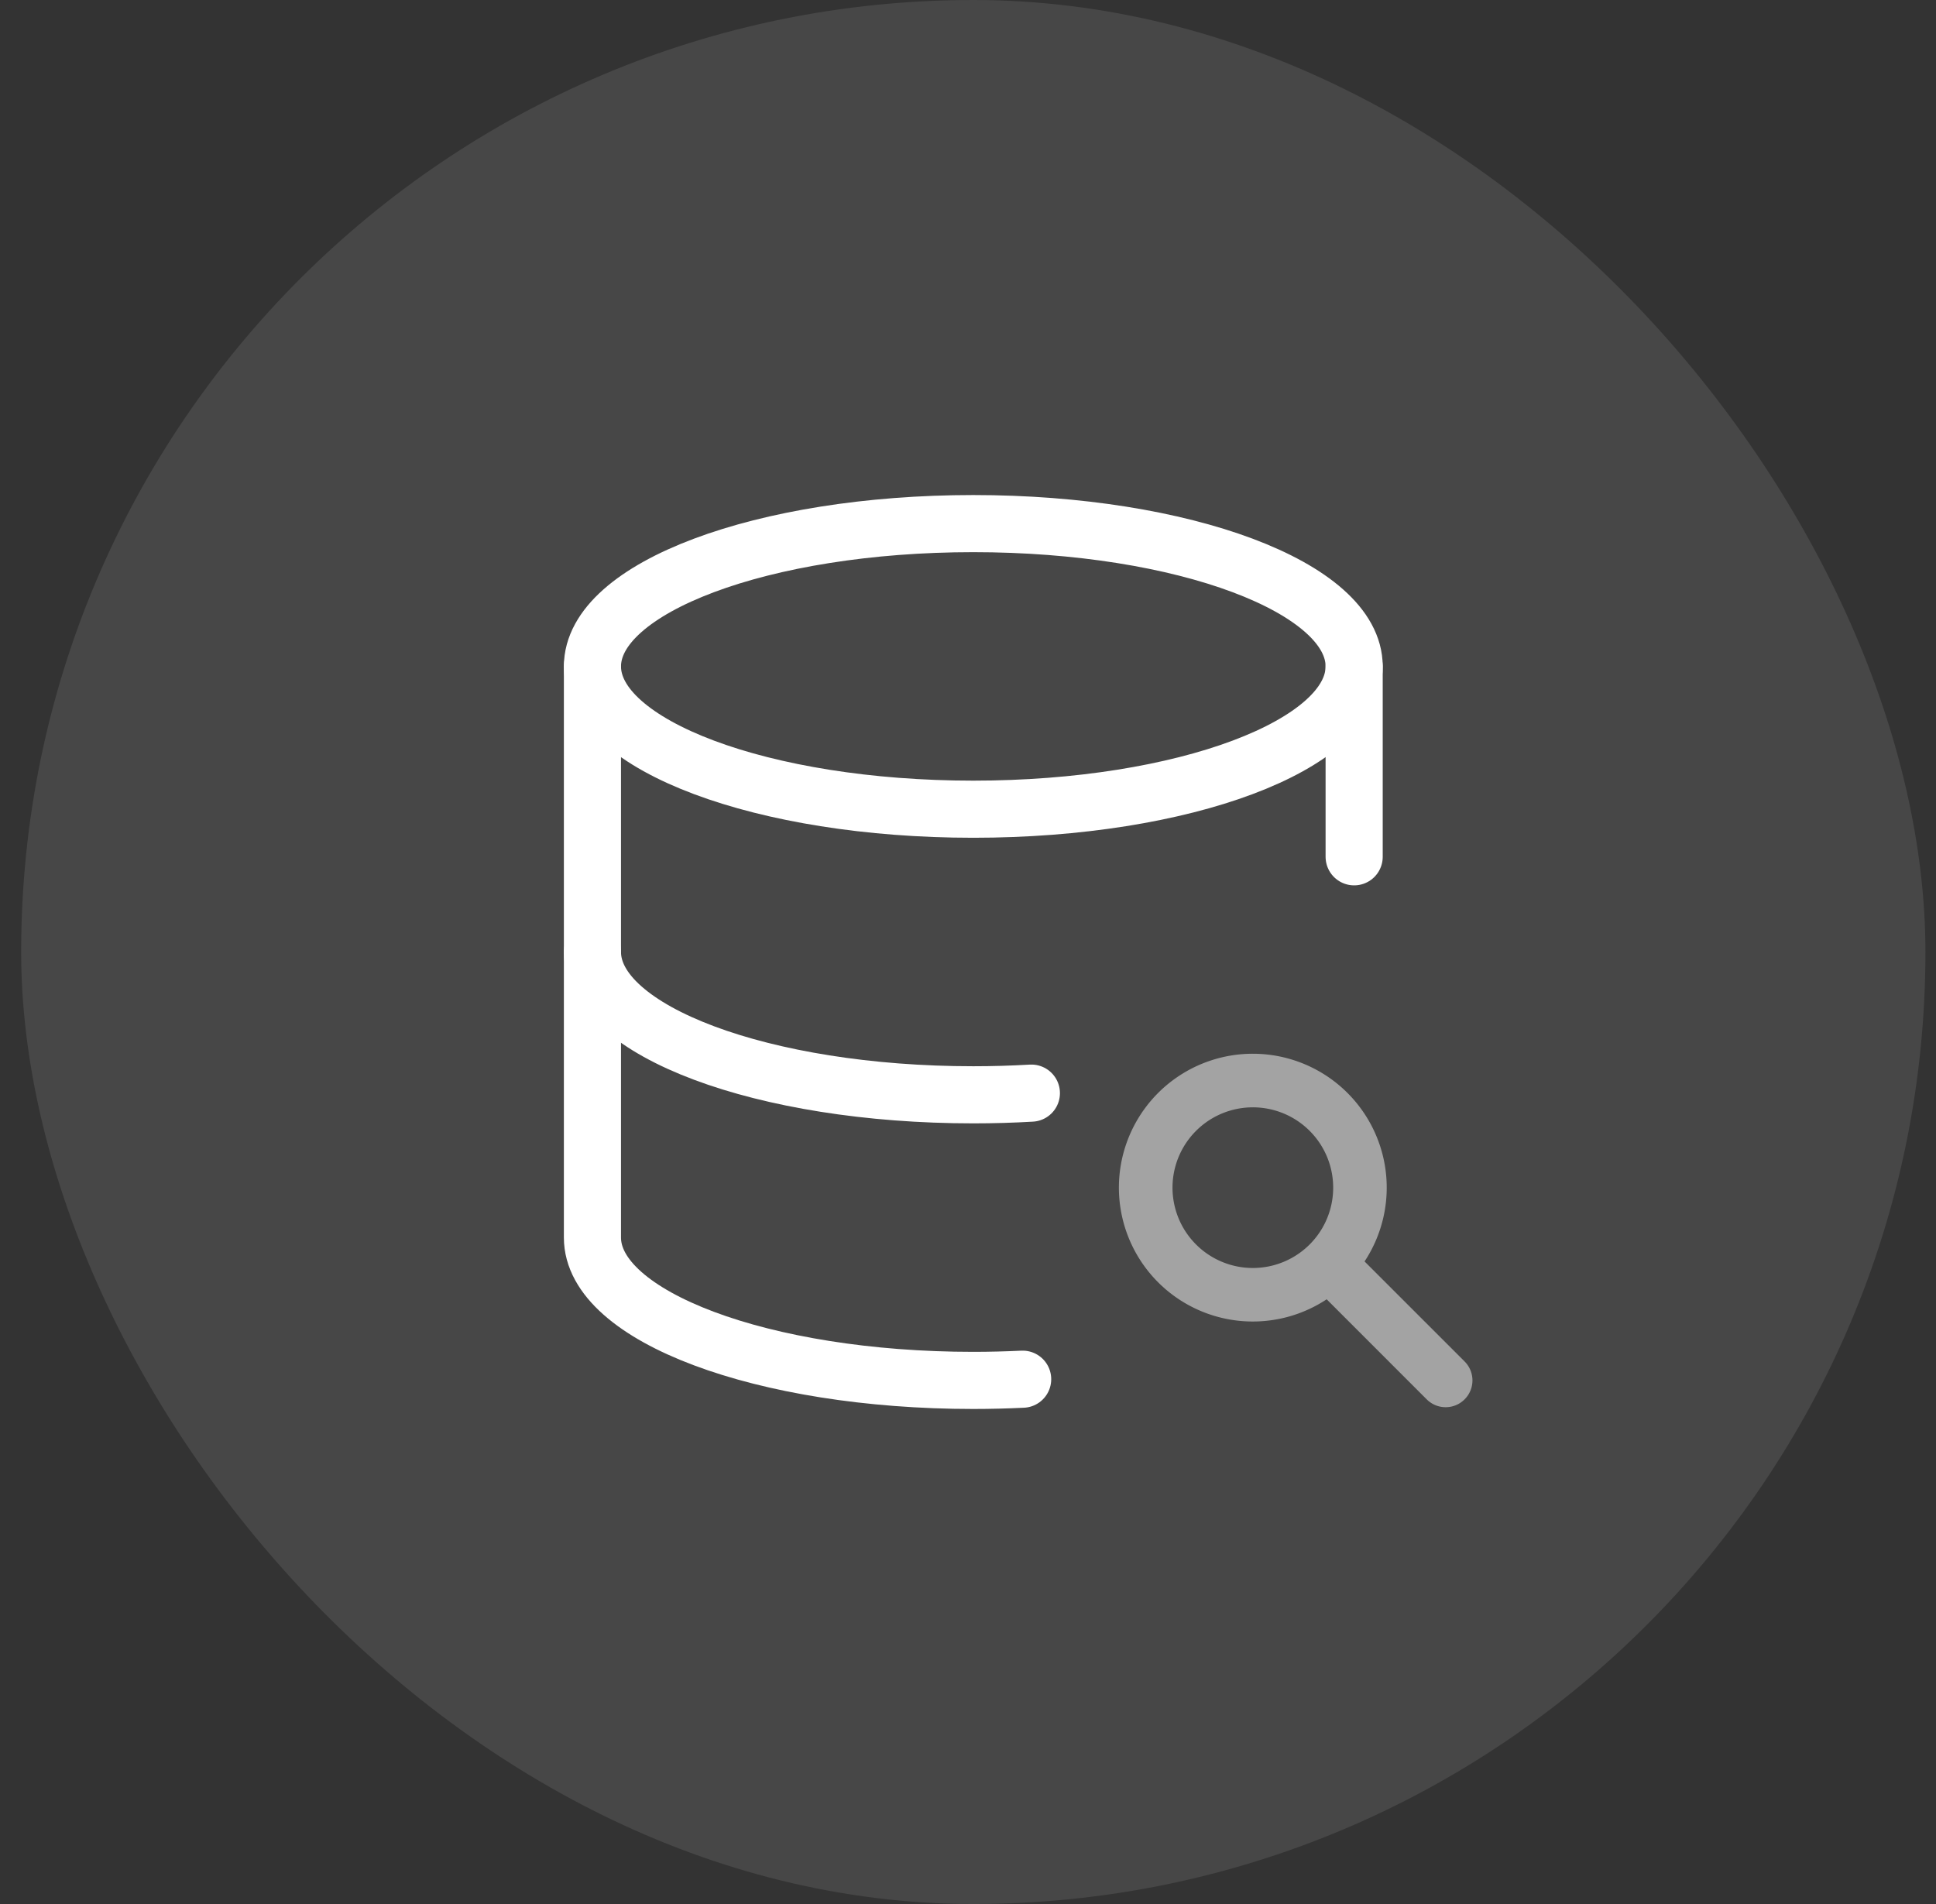
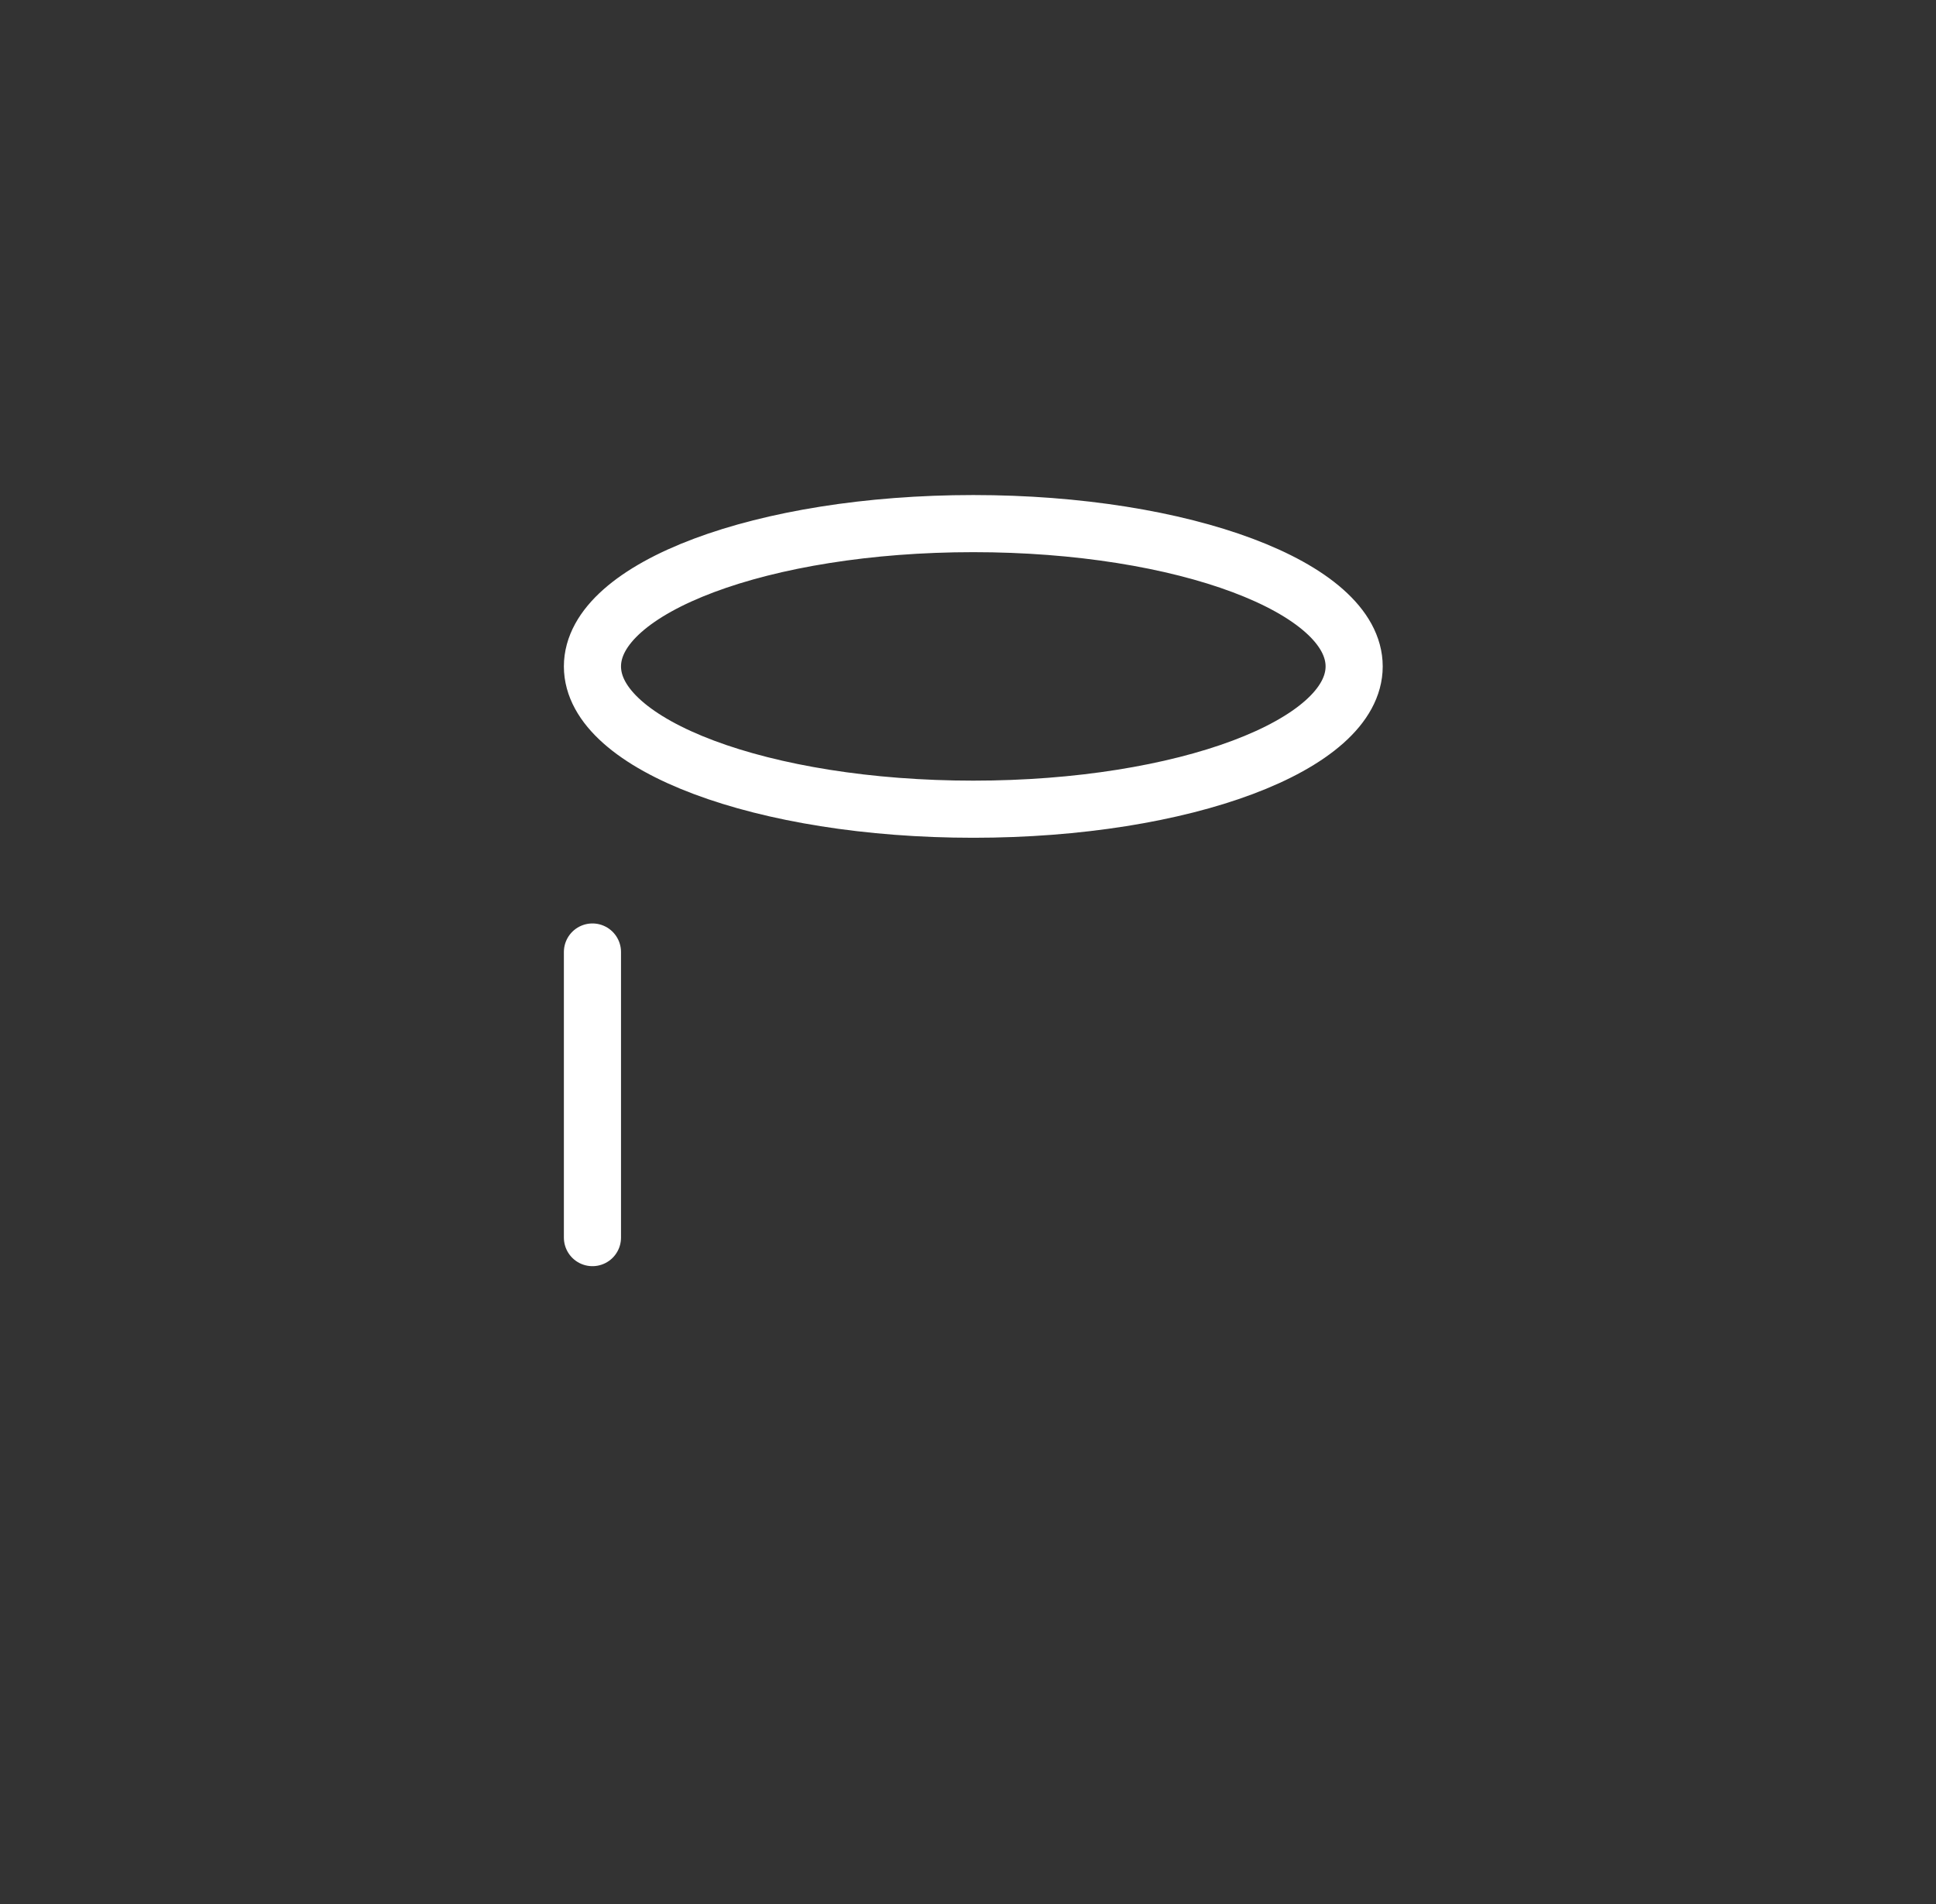
<svg xmlns="http://www.w3.org/2000/svg" width="61" height="60" fill="none">
  <rect width="100%" height="100%" fill="#333333" stroke="none" />
-   <rect width="60" height="60" x=".667" fill="#fff" fill-opacity=".1" rx="30" />
  <path stroke="#fff" stroke-linecap="round" stroke-linejoin="round" stroke-width="1.8" d="M18.667 21c0 2.485 5.373 4.5 12 4.5s12-2.015 12-4.5-5.373-4.5-12-4.5-12 2.015-12 4.5z" />
-   <path stroke="#fff" stroke-linecap="round" stroke-linejoin="round" stroke-width="1.8" d="M18.667 21v9c0 2.486 5.373 4.5 12 4.5.622 0 1.233-.018 1.83-.053M42.667 27v-6" />
-   <path stroke="#fff" stroke-linecap="round" stroke-linejoin="round" stroke-width="1.8" d="M18.667 30v9c0 2.486 5.373 4.5 12 4.5.528 0 1.047-.014 1.555-.038" />
-   <path fill="#fff" fill-opacity=".5" fill-rule="evenodd" d="M39.475 33.206a4.219 4.219 0 1 0 2.326 7.738l3.152 3.153a.844.844 0 0 0 1.194-1.194l-3.152-3.152a4.22 4.22 0 0 0-3.52-6.545zm-1.79 2.43a2.531 2.531 0 1 1 3.58 3.58 2.531 2.531 0 0 1-3.58-3.58z" clip-rule="evenodd" />
+   <path stroke="#fff" stroke-linecap="round" stroke-linejoin="round" stroke-width="1.8" d="M18.667 30v9" />
</svg>